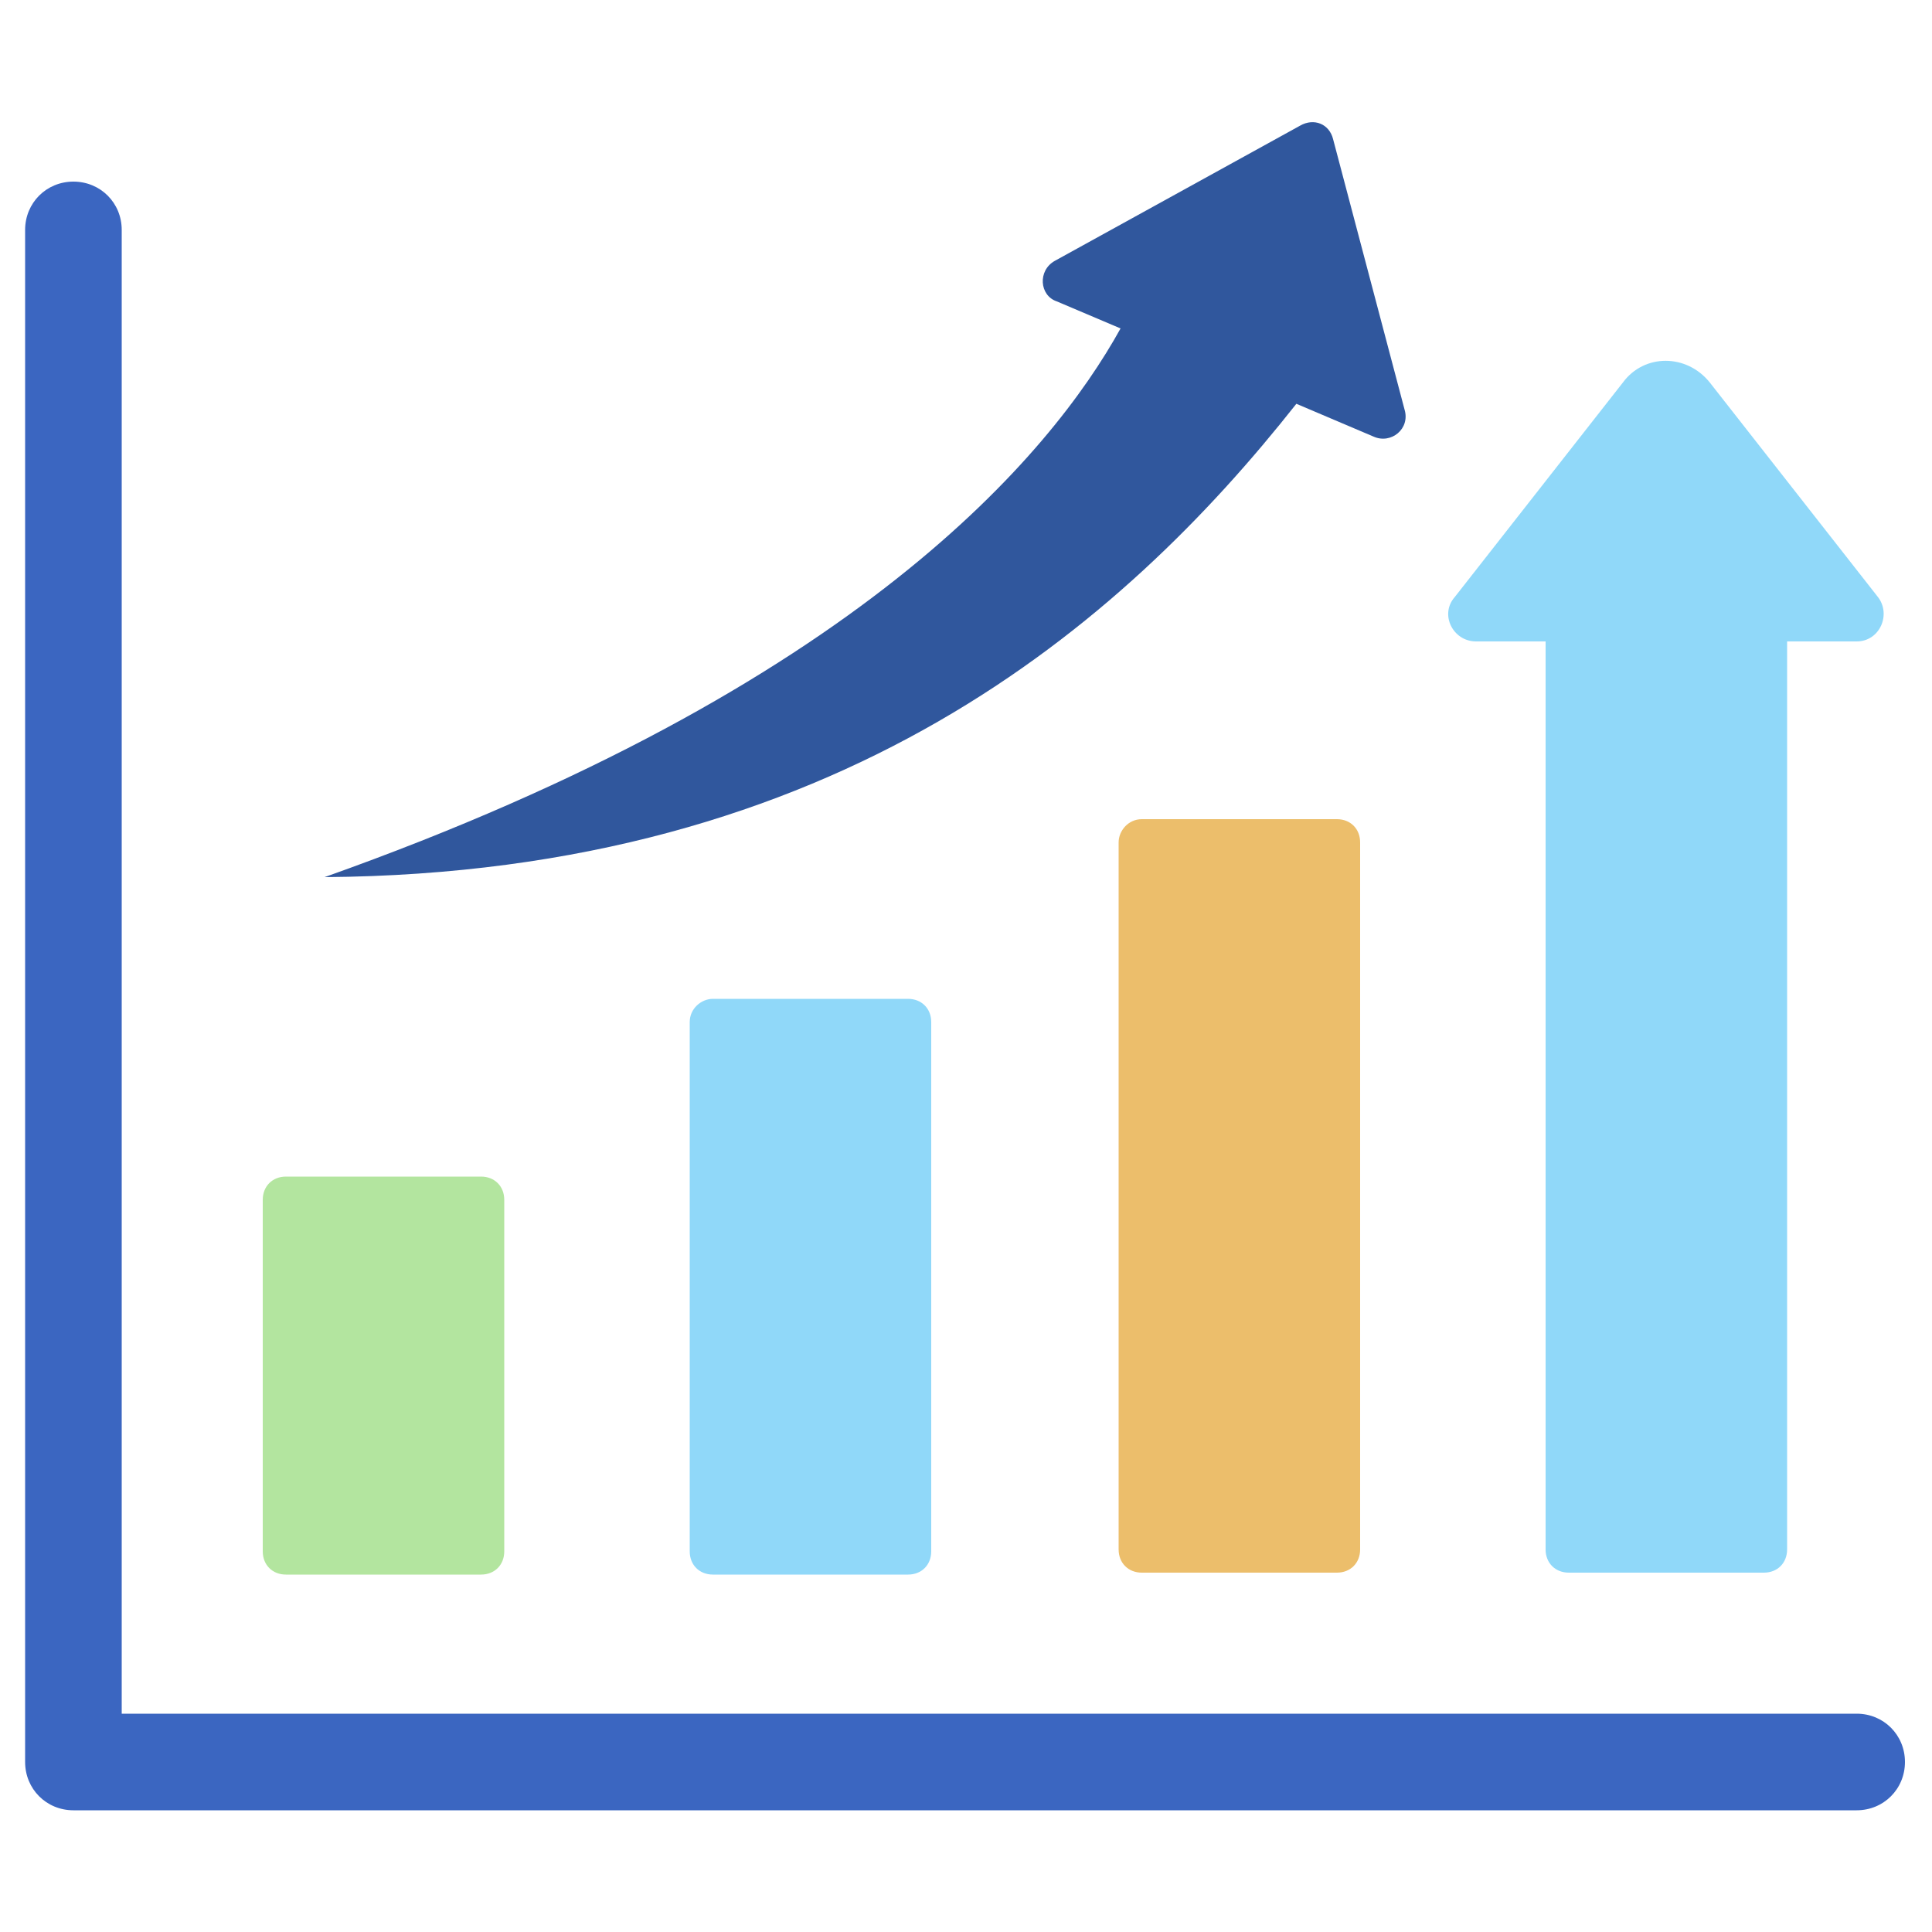
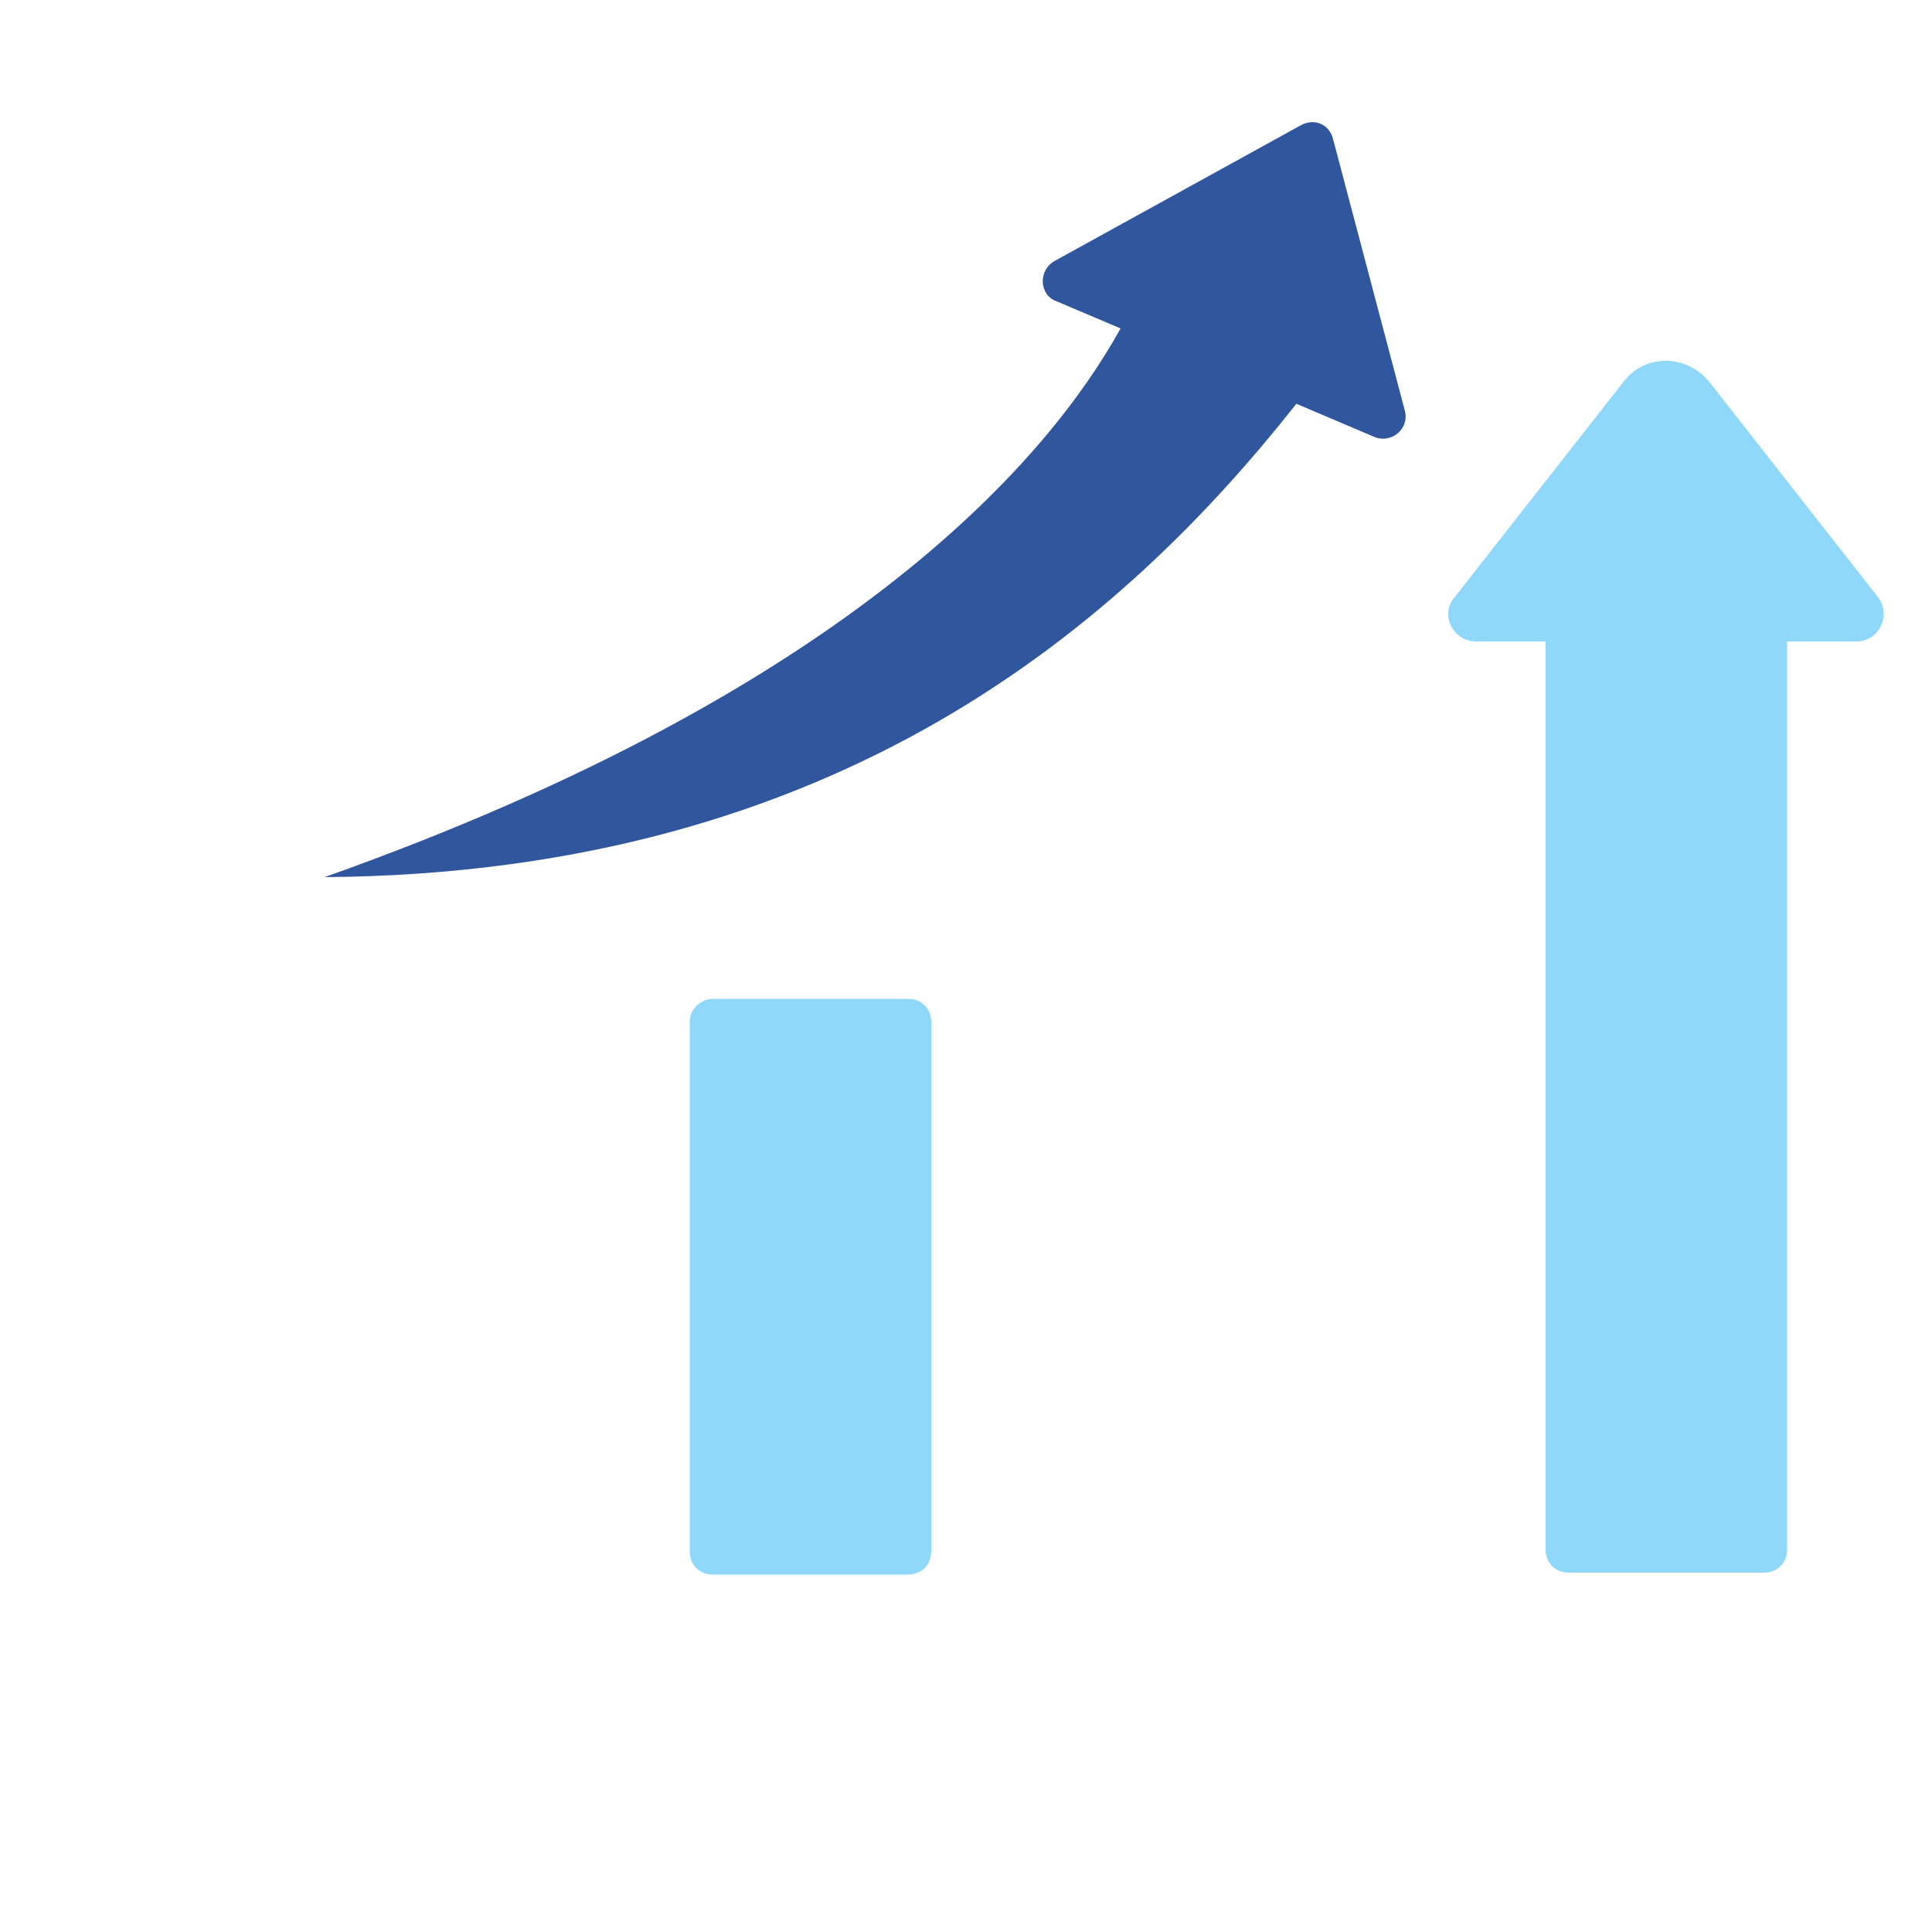
<svg xmlns="http://www.w3.org/2000/svg" id="Layer_1" x="0px" y="0px" viewBox="0 0 100 100" style="enable-background:new 0 0 100 100;" xml:space="preserve">
  <style type="text/css">	.st0{fill-rule:evenodd;clip-rule:evenodd;fill:#3B66C1;}	.st1{fill-rule:evenodd;clip-rule:evenodd;fill:#B3E59F;}	.st2{fill-rule:evenodd;clip-rule:evenodd;fill:#90D8F9;}	.st3{fill-rule:evenodd;clip-rule:evenodd;fill:#ECBE6B;}	.st4{fill-rule:evenodd;clip-rule:evenodd;fill:#30579D;}</style>
  <g>
-     <path class="st0" d="M1.3,11.9c0-1.4,1.1-2.5,2.5-2.5s2.5,1.1,2.5,2.5v76.8h89.8c1.4,0,2.5,1.1,2.5,2.5s-1.1,2.5-2.5,2.5H3.8  c-1.4,0-2.5-1.1-2.5-2.5V11.9z" />
-     <path class="st1" d="M14.8,60.9h10.1c0.7,0,1.2,0.5,1.2,1.2v18.2c0,0.7-0.5,1.2-1.2,1.2H14.8c-0.7,0-1.2-0.5-1.2-1.2V62.1  C13.6,61.4,14.1,60.9,14.8,60.9L14.8,60.9z" />
    <path class="st2" d="M36.9,51.7H47c0.7,0,1.2,0.5,1.2,1.2v27.4c0,0.7-0.5,1.2-1.2,1.2c-3.4,0-6.7,0-10.1,0c-0.7,0-1.2-0.5-1.2-1.2  c0-9.1,0-18.3,0-27.4C35.7,52.2,36.3,51.7,36.9,51.7z" />
-     <path class="st3" d="M59.1,42.4h10.1c0.7,0,1.2,0.5,1.2,1.2v36.6c0,0.7-0.5,1.2-1.2,1.2c-3.4,0-6.7,0-10.1,0  c-0.7,0-1.2-0.5-1.2-1.2c0-12.2,0-24.4,0-36.6C57.9,43,58.4,42.4,59.1,42.4L59.1,42.4z" />
    <path class="st2" d="M92.5,33.2v47c0,0.7-0.5,1.2-1.2,1.2H81.2c-0.7,0-1.2-0.5-1.2-1.2v-47h-3.6c-1.2,0-1.9-1.4-1.1-2.3L84,19.8  c1.1-1.5,3.3-1.5,4.5,0l8.7,11.1c0.7,0.9,0.1,2.3-1.1,2.3H92.5z" />
    <path class="st4" d="M16.8,45.4c26.6-0.2,41.3-13.1,50.3-24.5l4,1.7c0.9,0.4,1.9-0.4,1.6-1.4L69,7.2c-0.2-0.8-1-1.1-1.7-0.7  l-12.7,7c-0.9,0.5-0.8,1.8,0.1,2.1L58,17C54.4,23.5,44.4,35.6,16.8,45.4L16.8,45.4z" />
  </g>
</svg>